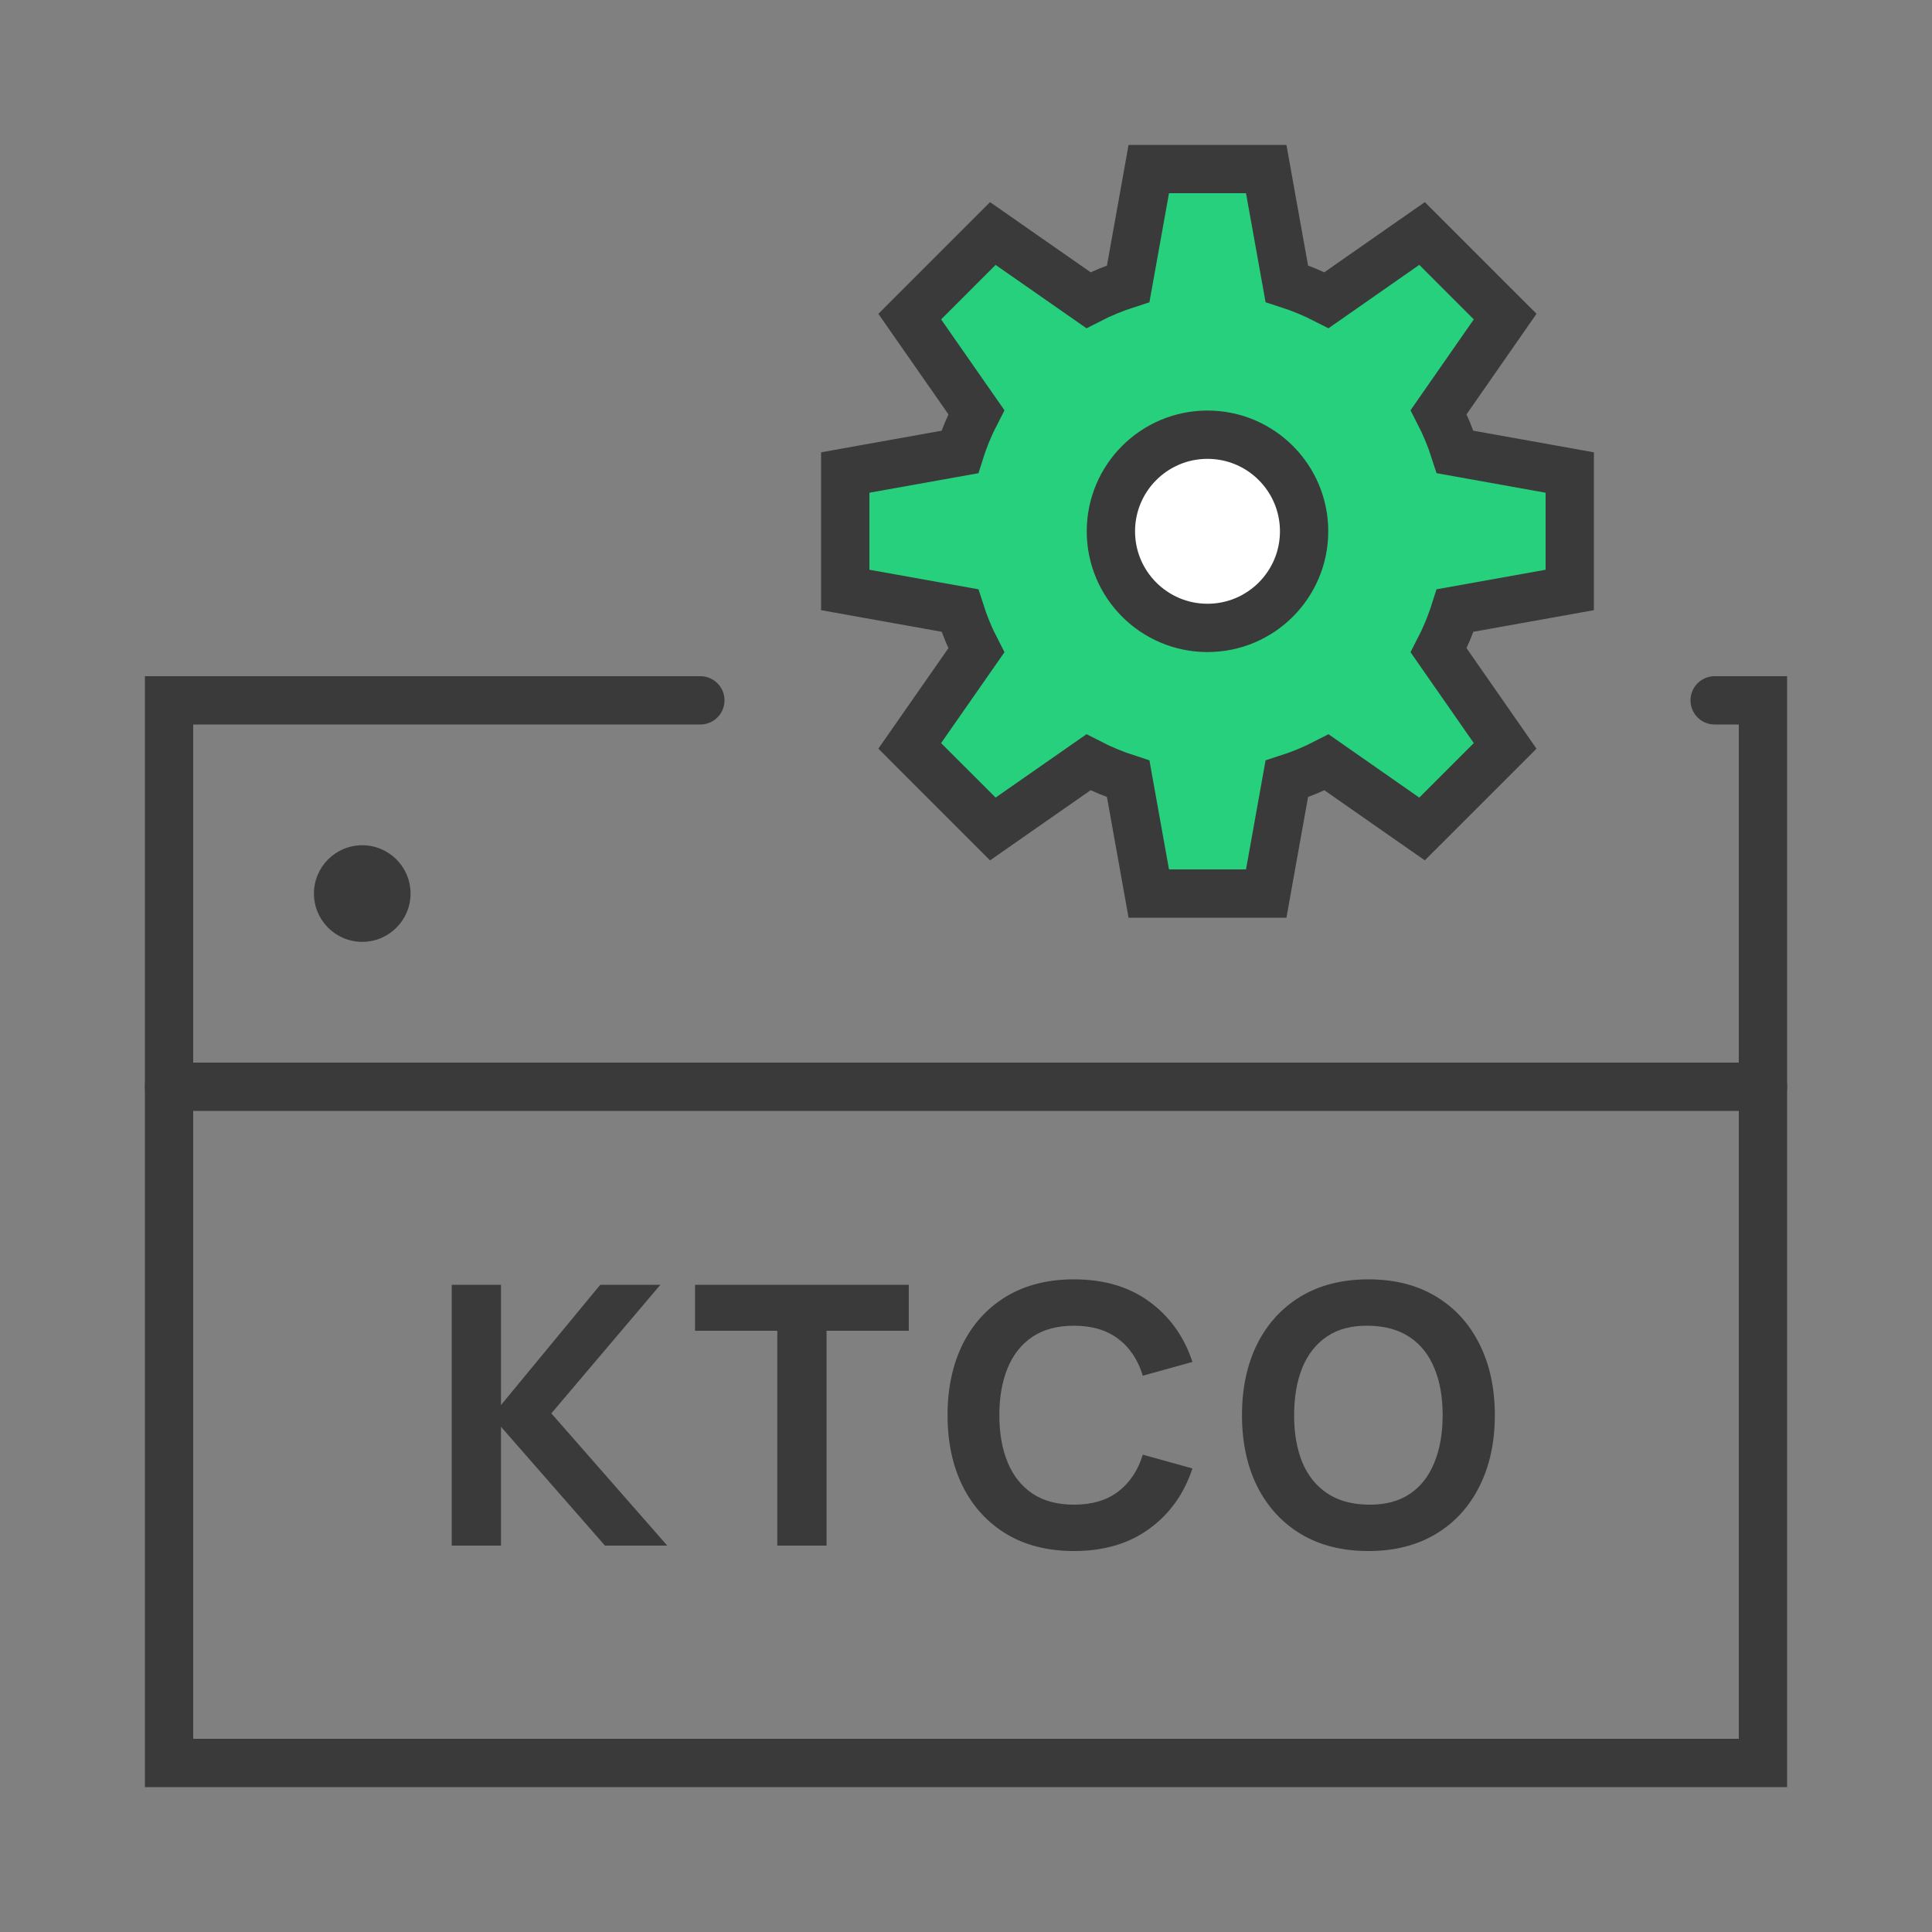
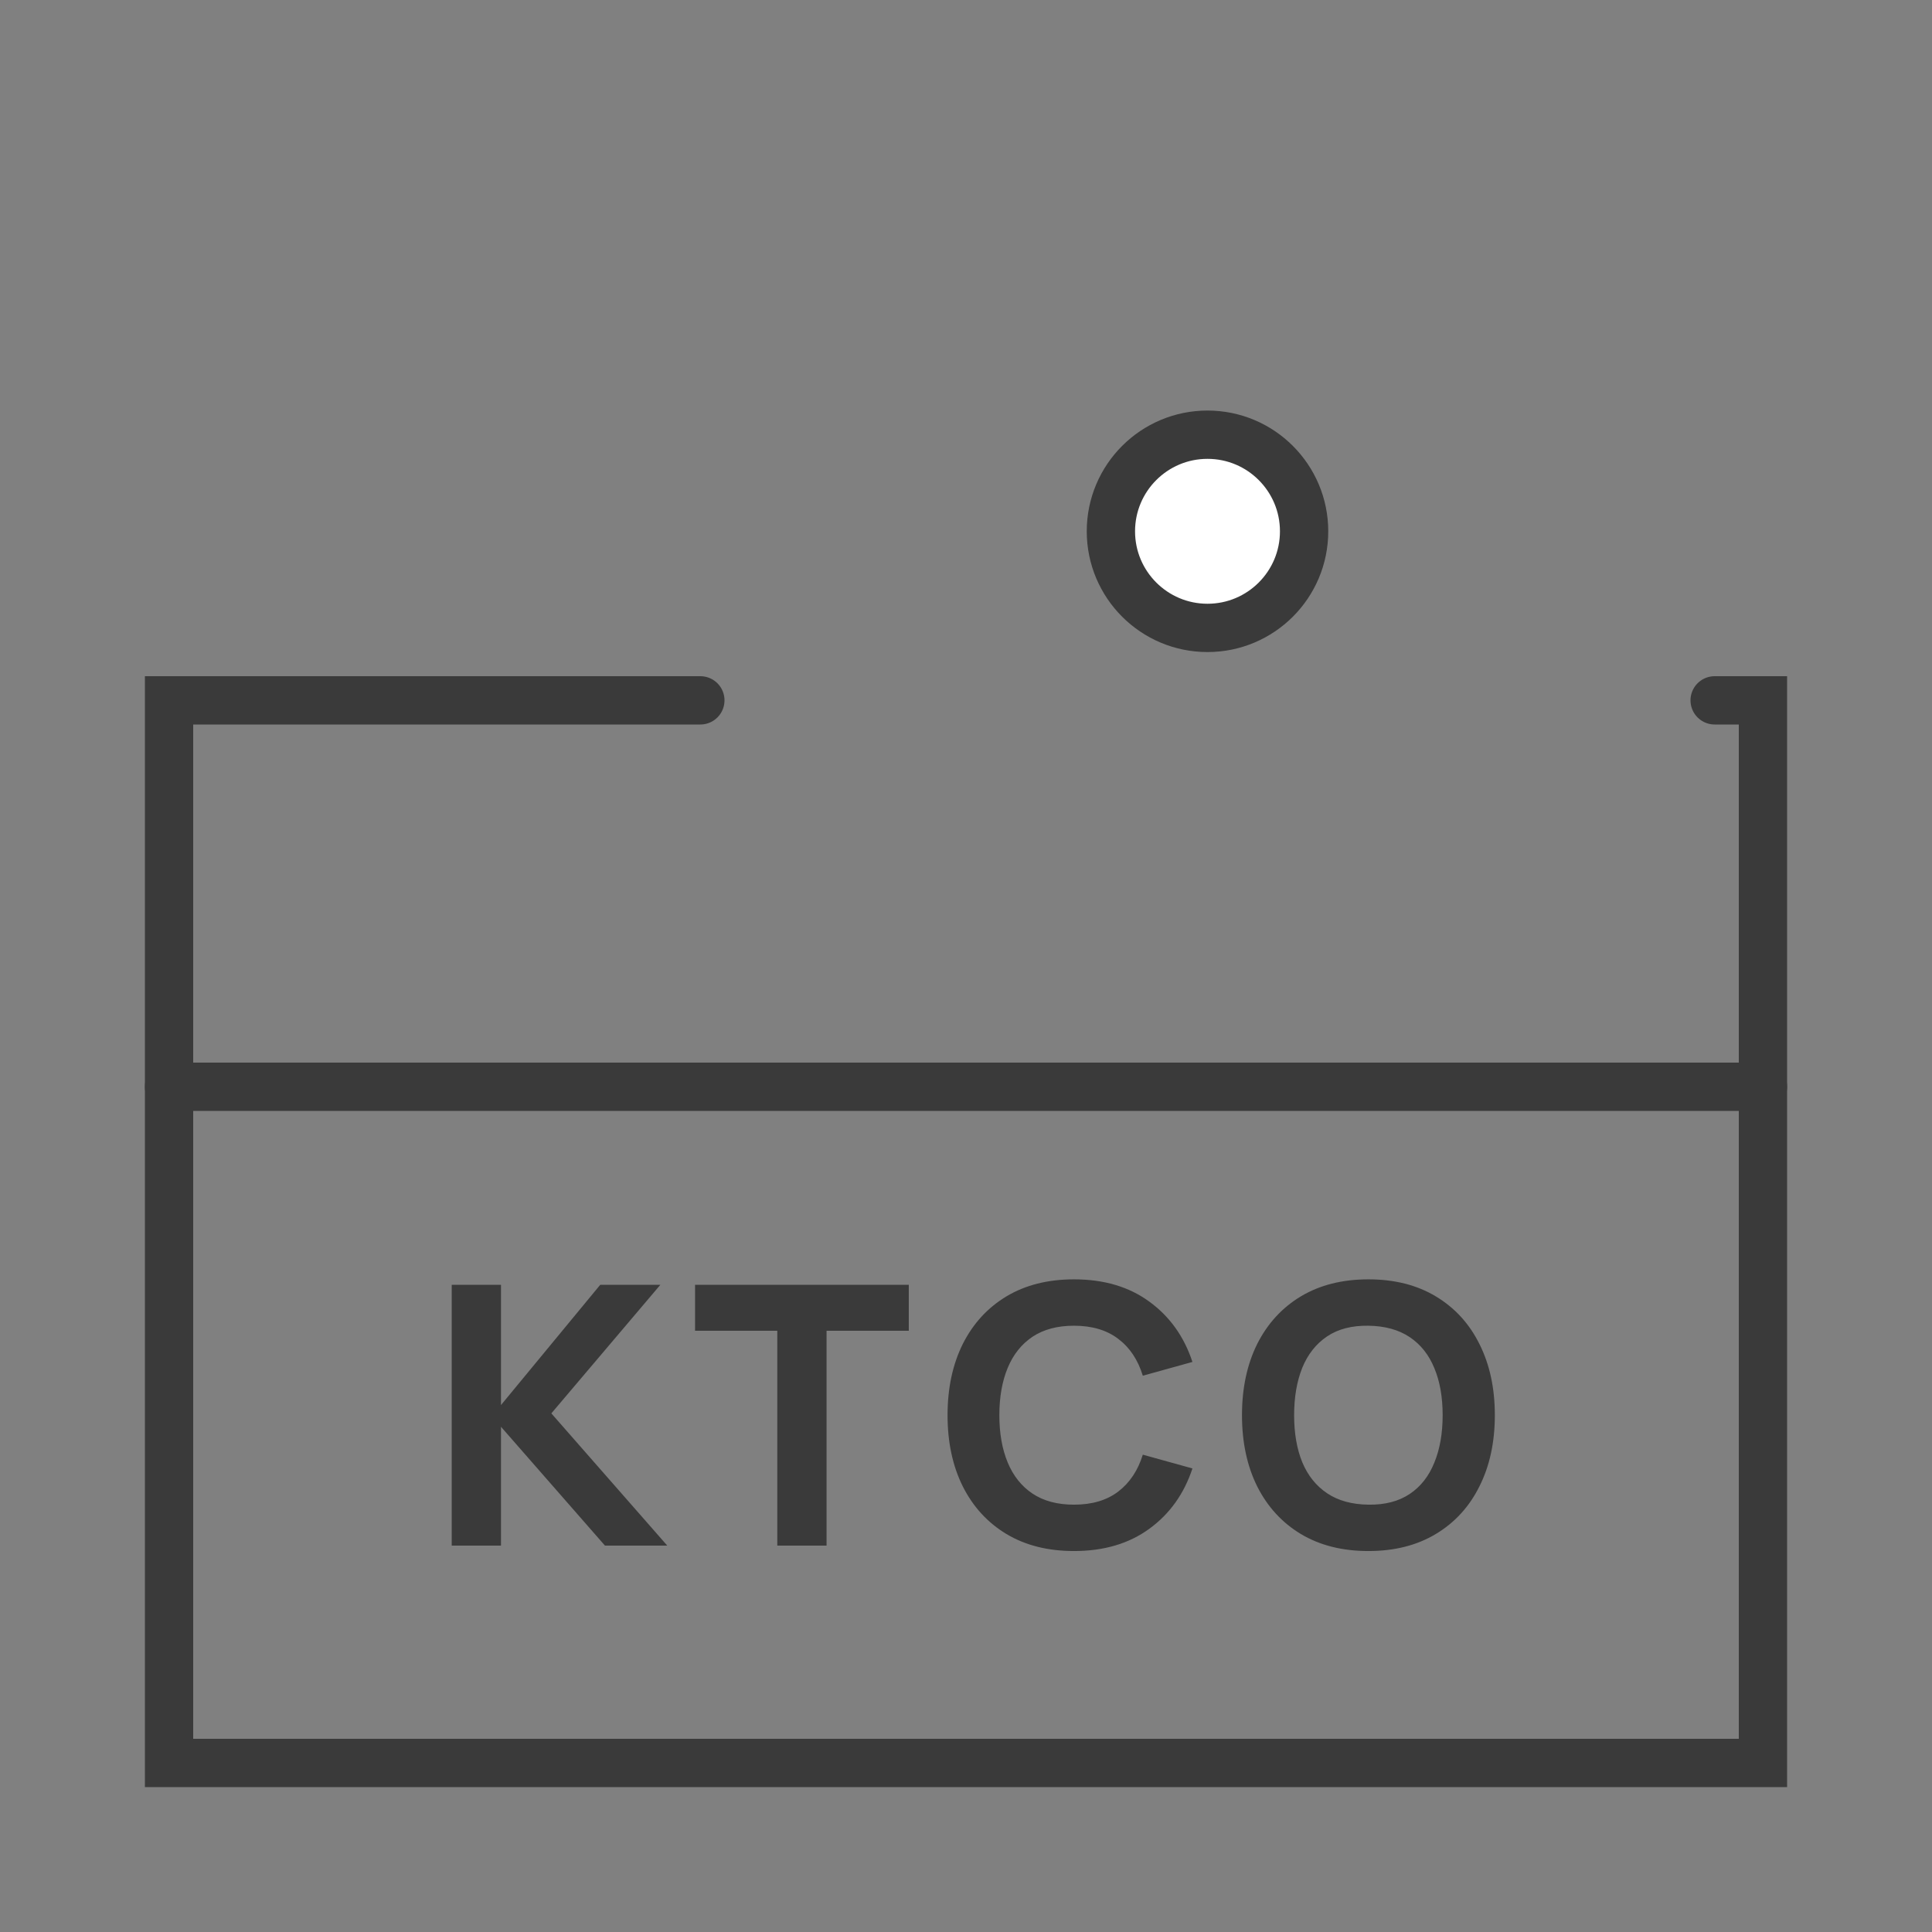
<svg xmlns="http://www.w3.org/2000/svg" width="80" height="80" viewBox="0 0 80 80" fill="none">
  <rect x="0" y="0" width="80" height="80" fill="#808080" stroke="none" />
  <path d="M29 29H7V73H73V29H71" stroke="#3A3A3A" stroke-width="2" stroke-linecap="round" />
  <path d="M7 45L73 45" stroke="#3A3A3A" stroke-width="2" stroke-linecap="round" />
-   <circle cx="15" cy="37" r="2" fill="#3A3A3A" />
-   <path d="M64.176 24.577L65 24.429V23.592V20.403V19.566L64.176 19.418L60.253 18.715C60.071 18.144 59.843 17.593 59.571 17.066L61.847 13.796L62.325 13.109L61.733 12.518L59.477 10.261L58.884 9.669L58.197 10.148L54.93 12.429C54.404 12.159 53.853 11.93 53.283 11.747L52.579 7.824L52.432 7H51.595H48.405H47.568L47.421 7.824L46.717 11.748C46.145 11.931 45.594 12.159 45.069 12.429L41.797 10.148L41.111 9.669L40.519 10.261L38.262 12.518L37.67 13.11L38.149 13.797L40.428 17.066C40.156 17.592 39.926 18.143 39.745 18.716L35.824 19.418L35 19.566V20.403V23.592V24.429L35.824 24.577L39.747 25.28C39.928 25.851 40.156 26.403 40.428 26.929L38.149 30.198L37.67 30.885L38.262 31.478L40.519 33.734L41.111 34.326L41.797 33.847L45.069 31.566C45.594 31.837 46.144 32.067 46.717 32.251L47.421 36.176L47.568 37H48.405H51.595H52.432L52.579 36.176L53.283 32.252C53.853 32.069 54.405 31.84 54.932 31.568L58.197 33.847L58.884 34.326L59.477 33.734L61.733 31.478L62.325 30.886L61.847 30.199L59.572 26.93C59.844 26.403 60.072 25.851 60.253 25.28L64.176 24.577Z" fill="#26D07C" stroke="#3A3A3A" stroke-width="2" />
  <path d="M54 22C54 24.209 52.209 26 50 26C47.791 26 46 24.209 46 22C46 19.791 47.791 18 50 18C52.209 18 54 19.791 54 22Z" fill="white" stroke="#3A3A3A" stroke-width="2" stroke-linejoin="round" />
  <path d="M18.705 64V53.2H20.745V58.18L24.855 53.2H27.345L22.83 58.525L27.63 64H25.05L20.745 59.08V64H18.705ZM32.186 64V55.105H28.781V53.2H37.631V55.105H34.226V64H32.186ZM44.471 64.225C43.391 64.225 42.459 63.99 41.674 63.52C40.894 63.05 40.291 62.392 39.866 61.547C39.446 60.703 39.236 59.72 39.236 58.6C39.236 57.48 39.446 56.498 39.866 55.653C40.291 54.807 40.894 54.15 41.674 53.68C42.459 53.21 43.391 52.975 44.471 52.975C45.711 52.975 46.751 53.282 47.591 53.898C48.436 54.513 49.031 55.345 49.376 56.395L47.321 56.965C47.121 56.31 46.784 55.803 46.309 55.443C45.834 55.078 45.221 54.895 44.471 54.895C43.786 54.895 43.214 55.047 42.754 55.352C42.299 55.657 41.956 56.087 41.726 56.642C41.496 57.197 41.381 57.85 41.381 58.6C41.381 59.35 41.496 60.002 41.726 60.557C41.956 61.112 42.299 61.542 42.754 61.847C43.214 62.153 43.786 62.305 44.471 62.305C45.221 62.305 45.834 62.123 46.309 61.758C46.784 61.392 47.121 60.885 47.321 60.235L49.376 60.805C49.031 61.855 48.436 62.688 47.591 63.303C46.751 63.917 45.711 64.225 44.471 64.225ZM56.663 64.225C55.583 64.225 54.65 63.99 53.865 63.52C53.085 63.05 52.483 62.392 52.057 61.547C51.638 60.703 51.428 59.72 51.428 58.6C51.428 57.48 51.638 56.498 52.057 55.653C52.483 54.807 53.085 54.15 53.865 53.68C54.65 53.21 55.583 52.975 56.663 52.975C57.742 52.975 58.672 53.21 59.453 53.68C60.237 54.15 60.84 54.807 61.26 55.653C61.685 56.498 61.898 57.48 61.898 58.6C61.898 59.72 61.685 60.703 61.26 61.547C60.84 62.392 60.237 63.05 59.453 63.52C58.672 63.99 57.742 64.225 56.663 64.225ZM56.663 62.305C57.347 62.315 57.917 62.167 58.373 61.862C58.828 61.557 59.167 61.125 59.392 60.565C59.623 60.005 59.737 59.35 59.737 58.6C59.737 57.85 59.623 57.2 59.392 56.65C59.167 56.1 58.828 55.672 58.373 55.367C57.917 55.062 57.347 54.905 56.663 54.895C55.977 54.885 55.407 55.032 54.953 55.337C54.498 55.642 54.155 56.075 53.925 56.635C53.7 57.195 53.587 57.85 53.587 58.6C53.587 59.35 53.7 60 53.925 60.55C54.155 61.1 54.498 61.528 54.953 61.833C55.407 62.138 55.977 62.295 56.663 62.305Z" fill="#3A3A3A" />
</svg>